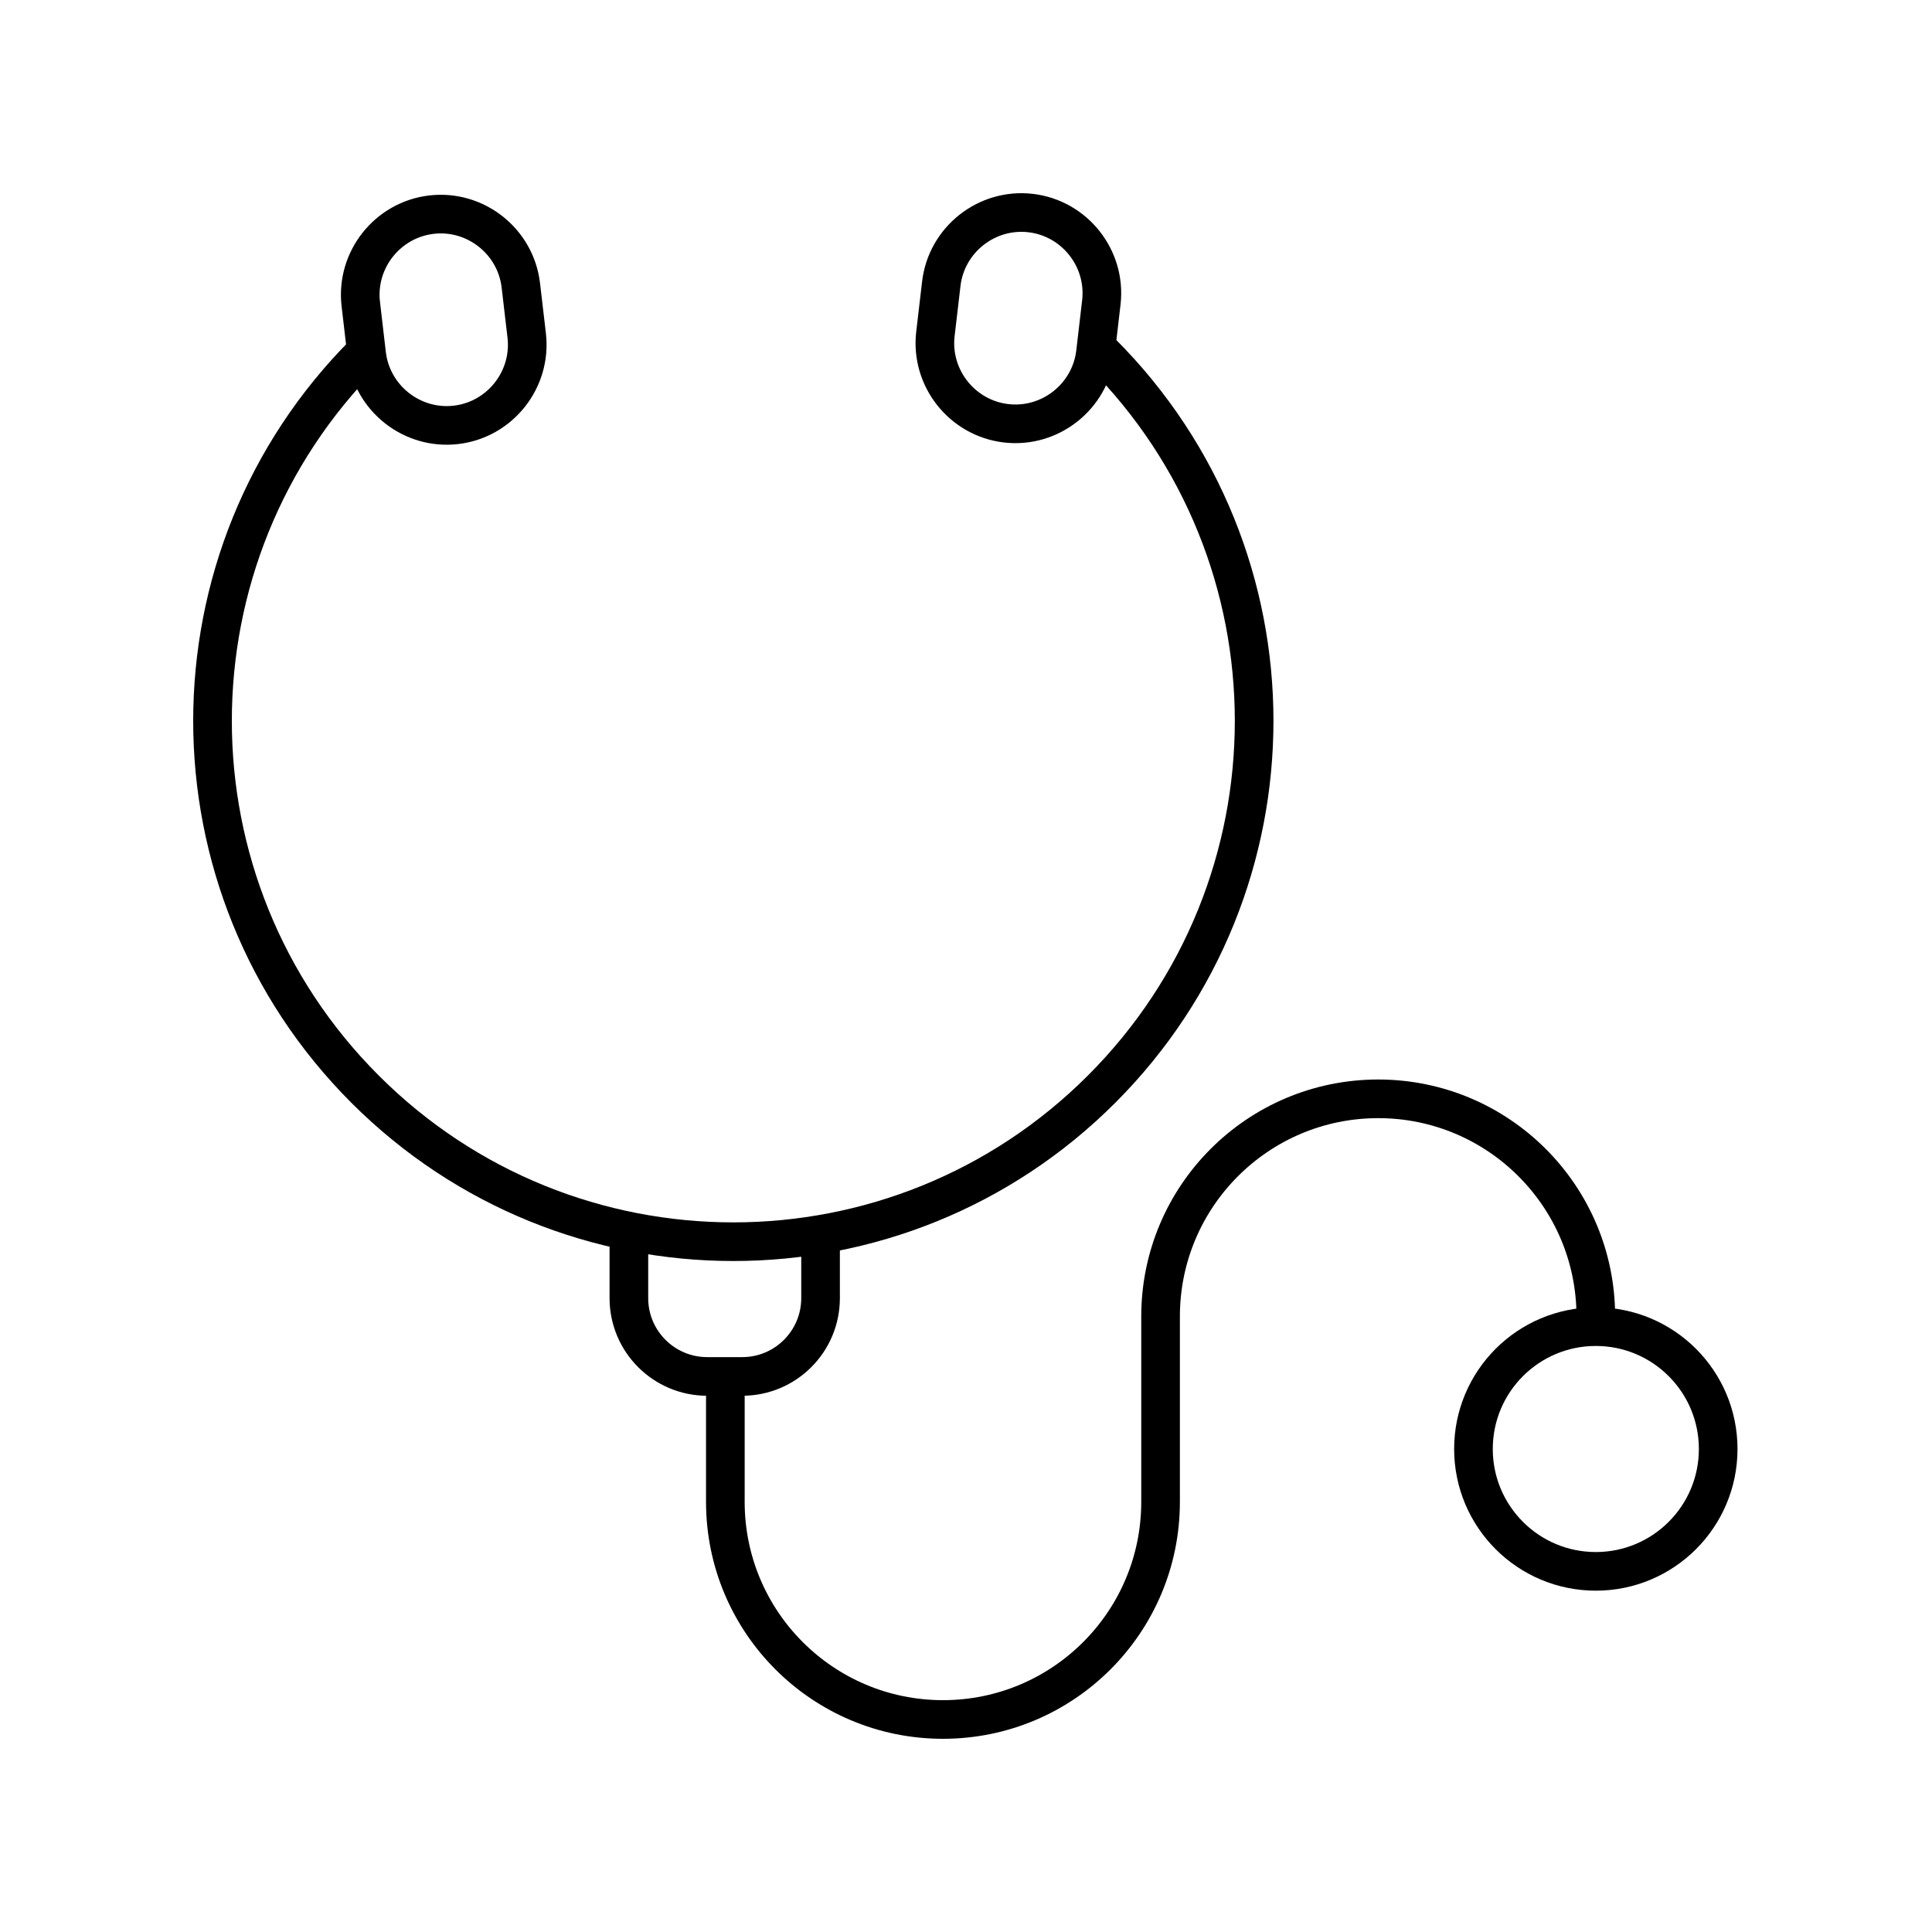
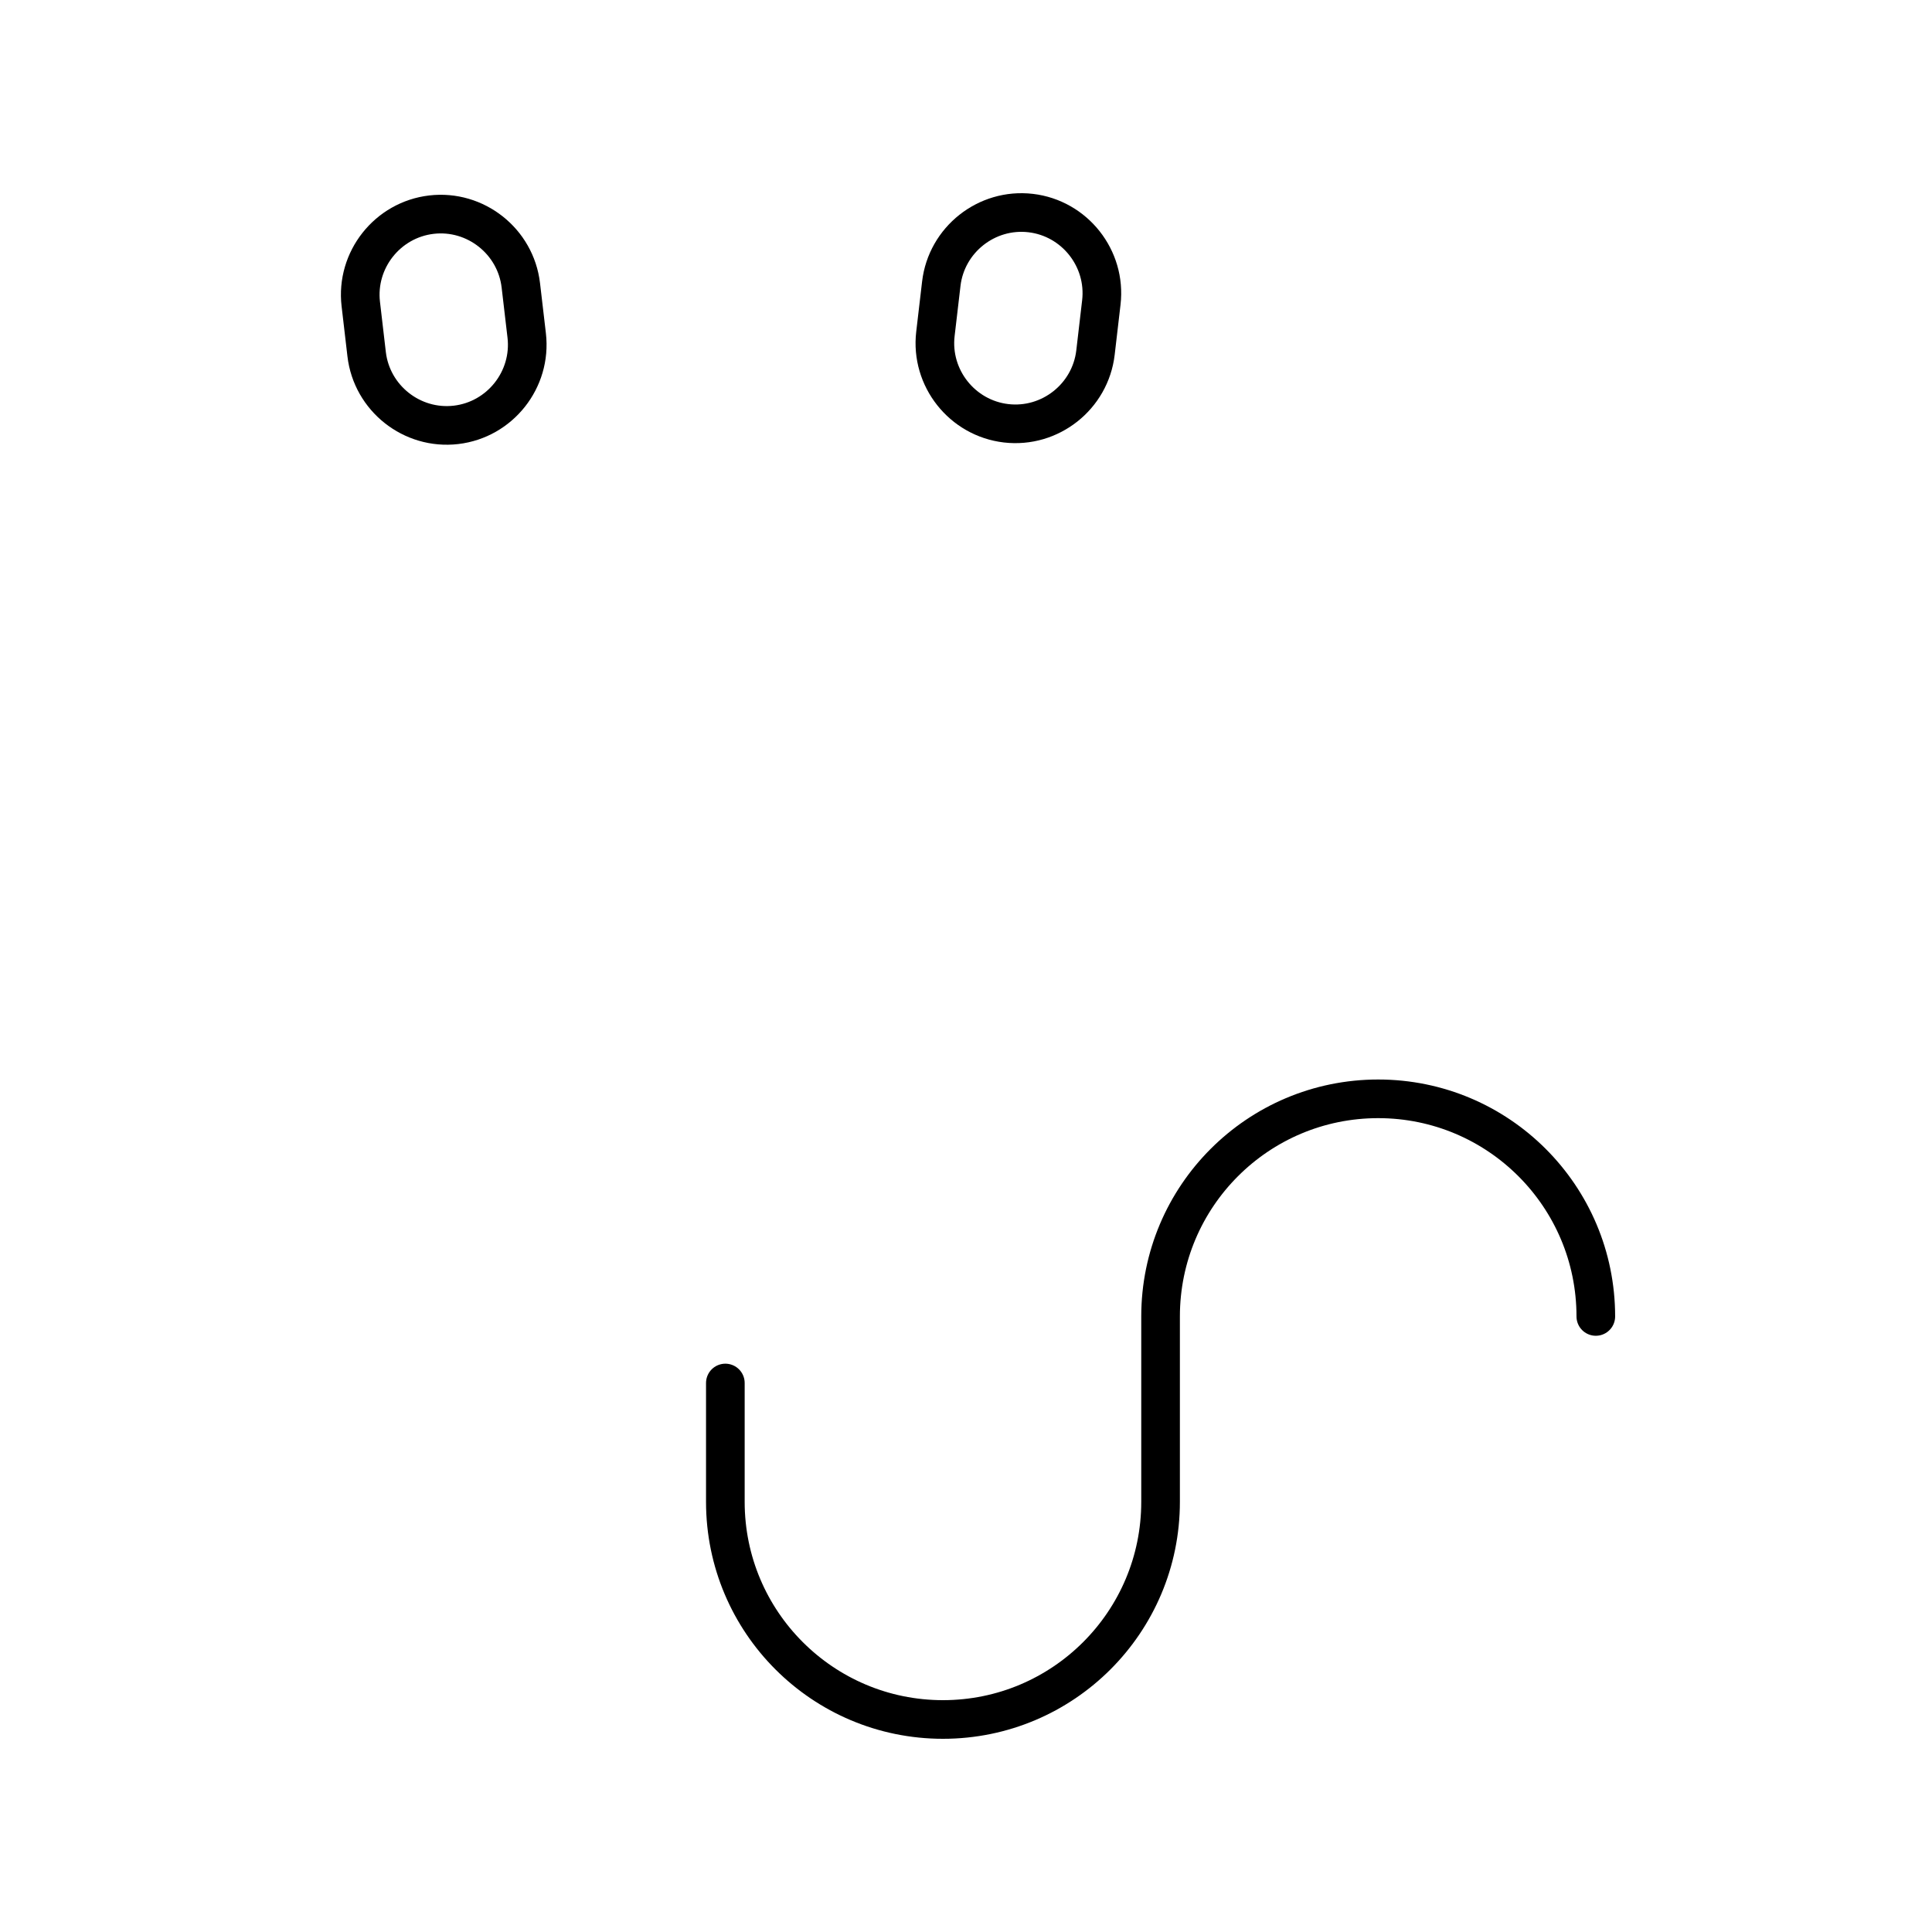
<svg xmlns="http://www.w3.org/2000/svg" width="100px" height="100px" viewBox="0 0 100 100">
  <title>Artboard Copy 5</title>
  <g id="Artboard-Copy-5" stroke="none" stroke-width="1" fill="none" fill-rule="evenodd" stroke-linecap="round" stroke-linejoin="round">
    <g id="Group-13" transform="translate(11, 11)" stroke="#000000" stroke-width="2">
      <path d="M12.603,10.991 L12.603,10.991 C14.881,10.725 16.528,8.643 16.262,6.365 L15.958,3.769 C15.692,1.49 13.611,-0.156 11.332,0.11 C9.054,0.376 7.408,2.458 7.674,4.736 L7.977,7.332 C8.243,9.611 10.325,11.257 12.603,10.991 Z" id="Stroke-1" />
      <path d="M41.076,10.909 L41.076,10.909 C38.798,10.643 37.151,8.561 37.417,6.283 L37.721,3.687 C37.987,1.408 40.068,-0.238 42.347,0.028 C44.625,0.294 46.271,2.376 46.005,4.654 L45.702,7.25 C45.436,9.529 43.354,11.175 41.076,10.909 Z" id="Stroke-3" />
-       <path d="M7.895,7.251 C-2.632,17.778 -2.632,34.847 7.895,45.374 C18.422,55.902 35.491,55.902 46.018,45.374 C56.546,34.847 56.546,17.778 46.018,7.251" id="Stroke-5" />
      <path d="M71.599,57.139 C71.599,50.918 66.556,45.875 60.335,45.875 C54.114,45.875 49.071,50.918 49.071,57.139 L49.071,66.737 C49.071,72.957 44.028,78 37.807,78 C31.587,78 26.544,72.957 26.544,66.737 L26.544,60.584" id="Stroke-7" />
-       <path d="M21.551,52.938 L21.551,56.191 C21.551,58.43 23.366,60.244 25.604,60.244 L27.419,60.244 C29.657,60.244 31.472,58.43 31.472,56.191 L31.472,52.938" id="Stroke-9" />
-       <path d="M65.266,64 C65.266,67.498 68.101,70.333 71.599,70.333 C75.097,70.333 77.933,67.498 77.933,64 C77.933,60.502 75.097,57.667 71.599,57.667 C68.101,57.667 65.266,60.502 65.266,64 Z" id="Stroke-11" />
    </g>
  </g>
</svg>